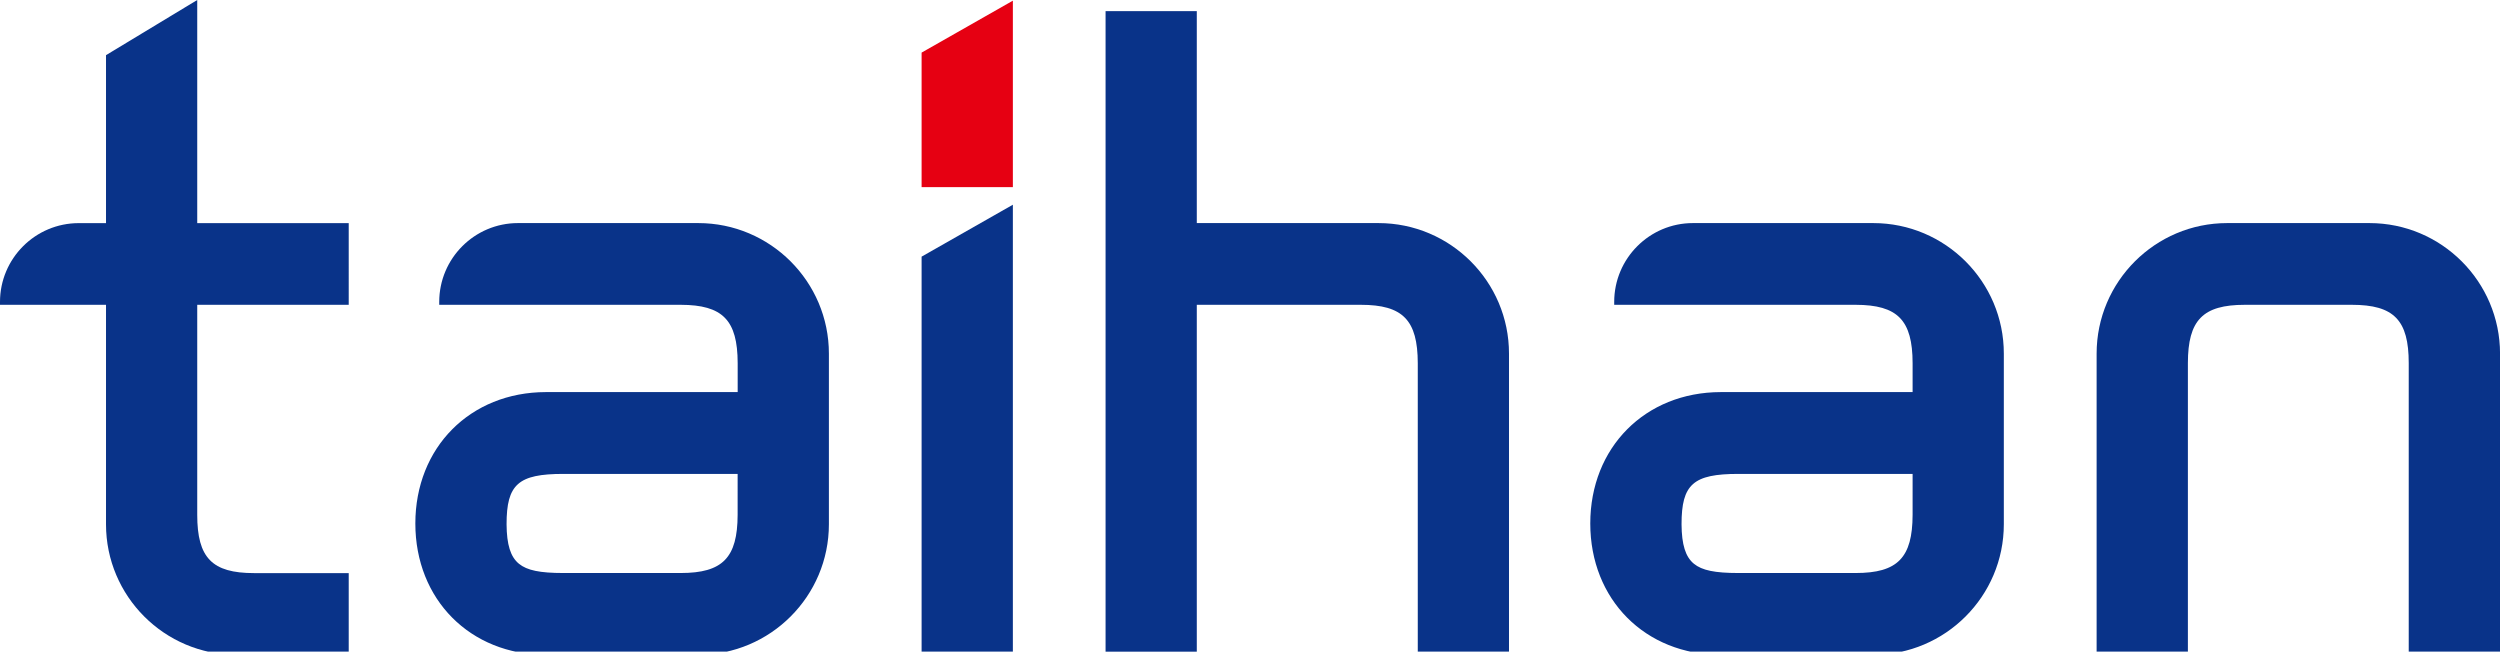
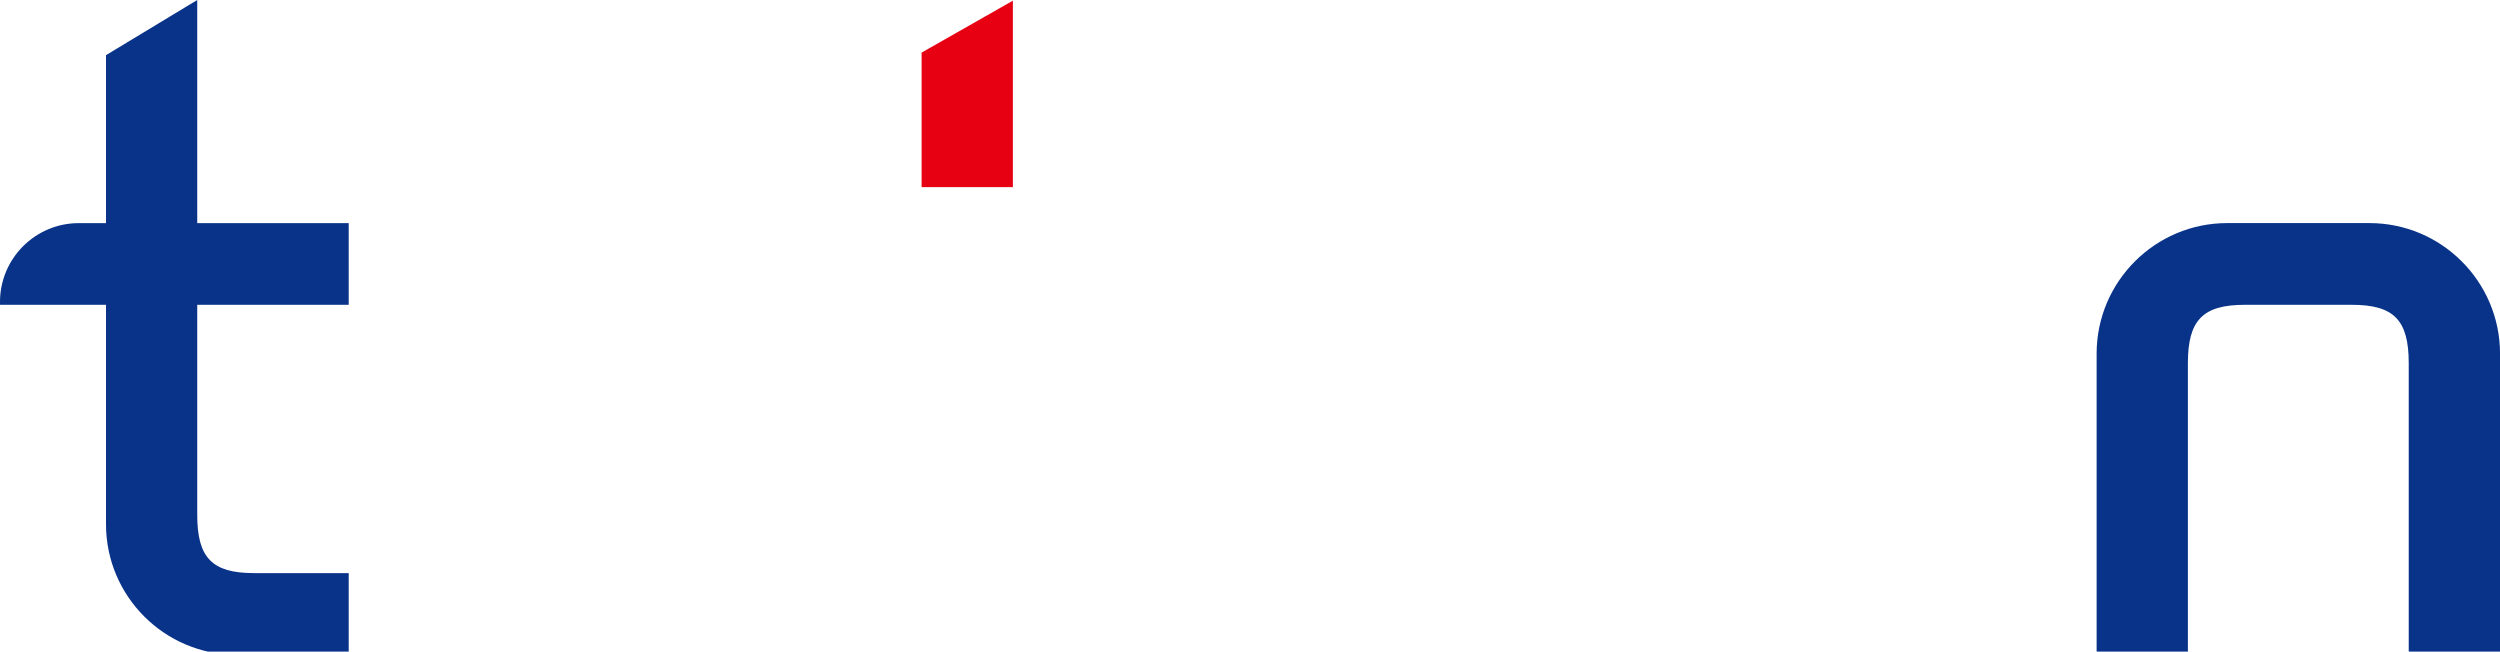
<svg xmlns="http://www.w3.org/2000/svg" version="1.1" id="Layer_1" x="0px" y="0px" viewBox="0 0 557.97 145.43" style="enable-background:new 0 0 557.97 145.43;" xml:space="preserve">
  <style type="text/css">
	.st0{fill:#E60012;}
	.st1{fill:#093389;}
</style>
  <g>
    <polygon class="st0" points="205.69,41.77 226.06,41.77 226.06,0.15 205.69,11.74  " />
    <g>
-       <path class="st1" d="M155.85,49.79H115.6c-9.69,0-17.57,7.89-17.57,17.6v0.64h53.91c9.36,0.02,12.68,3.42,12.7,13.01v6.47h-42.82    c-16.87,0.03-29.12,12.35-29.12,29.33c0,16.97,12.25,29.3,29.12,29.3h34.04c16.07,0,29.14-13.07,29.14-29.14V78.93    C185,62.86,171.92,49.79,155.85,49.79z M164.63,114.89c-0.02,9.59-3.34,13-12.7,13h-26.2c-5.23,0-8.1-0.59-9.9-2.06    c-1.89-1.54-2.74-4.26-2.77-8.83c0-8.92,2.61-11.23,12.67-11.23h38.9V114.89z" />
-       <path class="st1" d="M418.09,49.79h-40.25c-9.69,0-17.57,7.89-17.57,17.6v0.64h53.9c9.37,0.02,12.68,3.42,12.7,13.01v6.47h-42.82    c-16.87,0.03-29.12,12.35-29.12,29.33c0,16.97,12.25,29.3,29.12,29.3h34.04c16.07,0,29.14-13.07,29.14-29.14V78.93    C447.24,62.86,434.16,49.79,418.09,49.79z M426.87,114.89c-0.02,9.59-3.34,13-12.7,13h-26.2c-5.23,0-8.1-0.59-9.9-2.06    c-1.89-1.54-2.74-4.26-2.77-8.83c0-8.92,2.61-11.23,12.67-11.23h38.9V114.89z" />
      <path class="st1" d="M528.84,49.79h-31.76c-16.07,0-29.14,13.07-29.14,29.14v66.5h20.37V81.04c0.01-9.6,3.33-13.01,12.7-13.01    h23.91c9.37,0,12.68,3.41,12.68,13.01v64.39h20.38v-66.5C557.97,62.86,544.9,49.79,528.84,49.79z" />
-       <path class="st1" d="M307.65,49.79h-40.54V2.49h-20.36v142.96h20.36V68.03h36.62c9.36,0,12.68,3.41,12.7,13.01v64.39h20.36v-66.5    C336.8,62.86,323.72,49.79,307.65,49.79z" />
      <path class="st1" d="M44.02,0L23.66,12.31V49.8h-6.08C7.88,49.8,0,57.69,0,67.39v0.64h23.66v48.99    c0,16.06,13.07,29.12,29.12,29.12h25.05v-18.23H56.7c-9.36,0-12.68-3.4-12.68-13V68.03h33.81V49.8H44.02V0z" />
-       <polygon class="st1" points="205.69,145.43 226.06,145.43 226.06,45.69 205.69,57.28   " />
    </g>
  </g>
</svg>